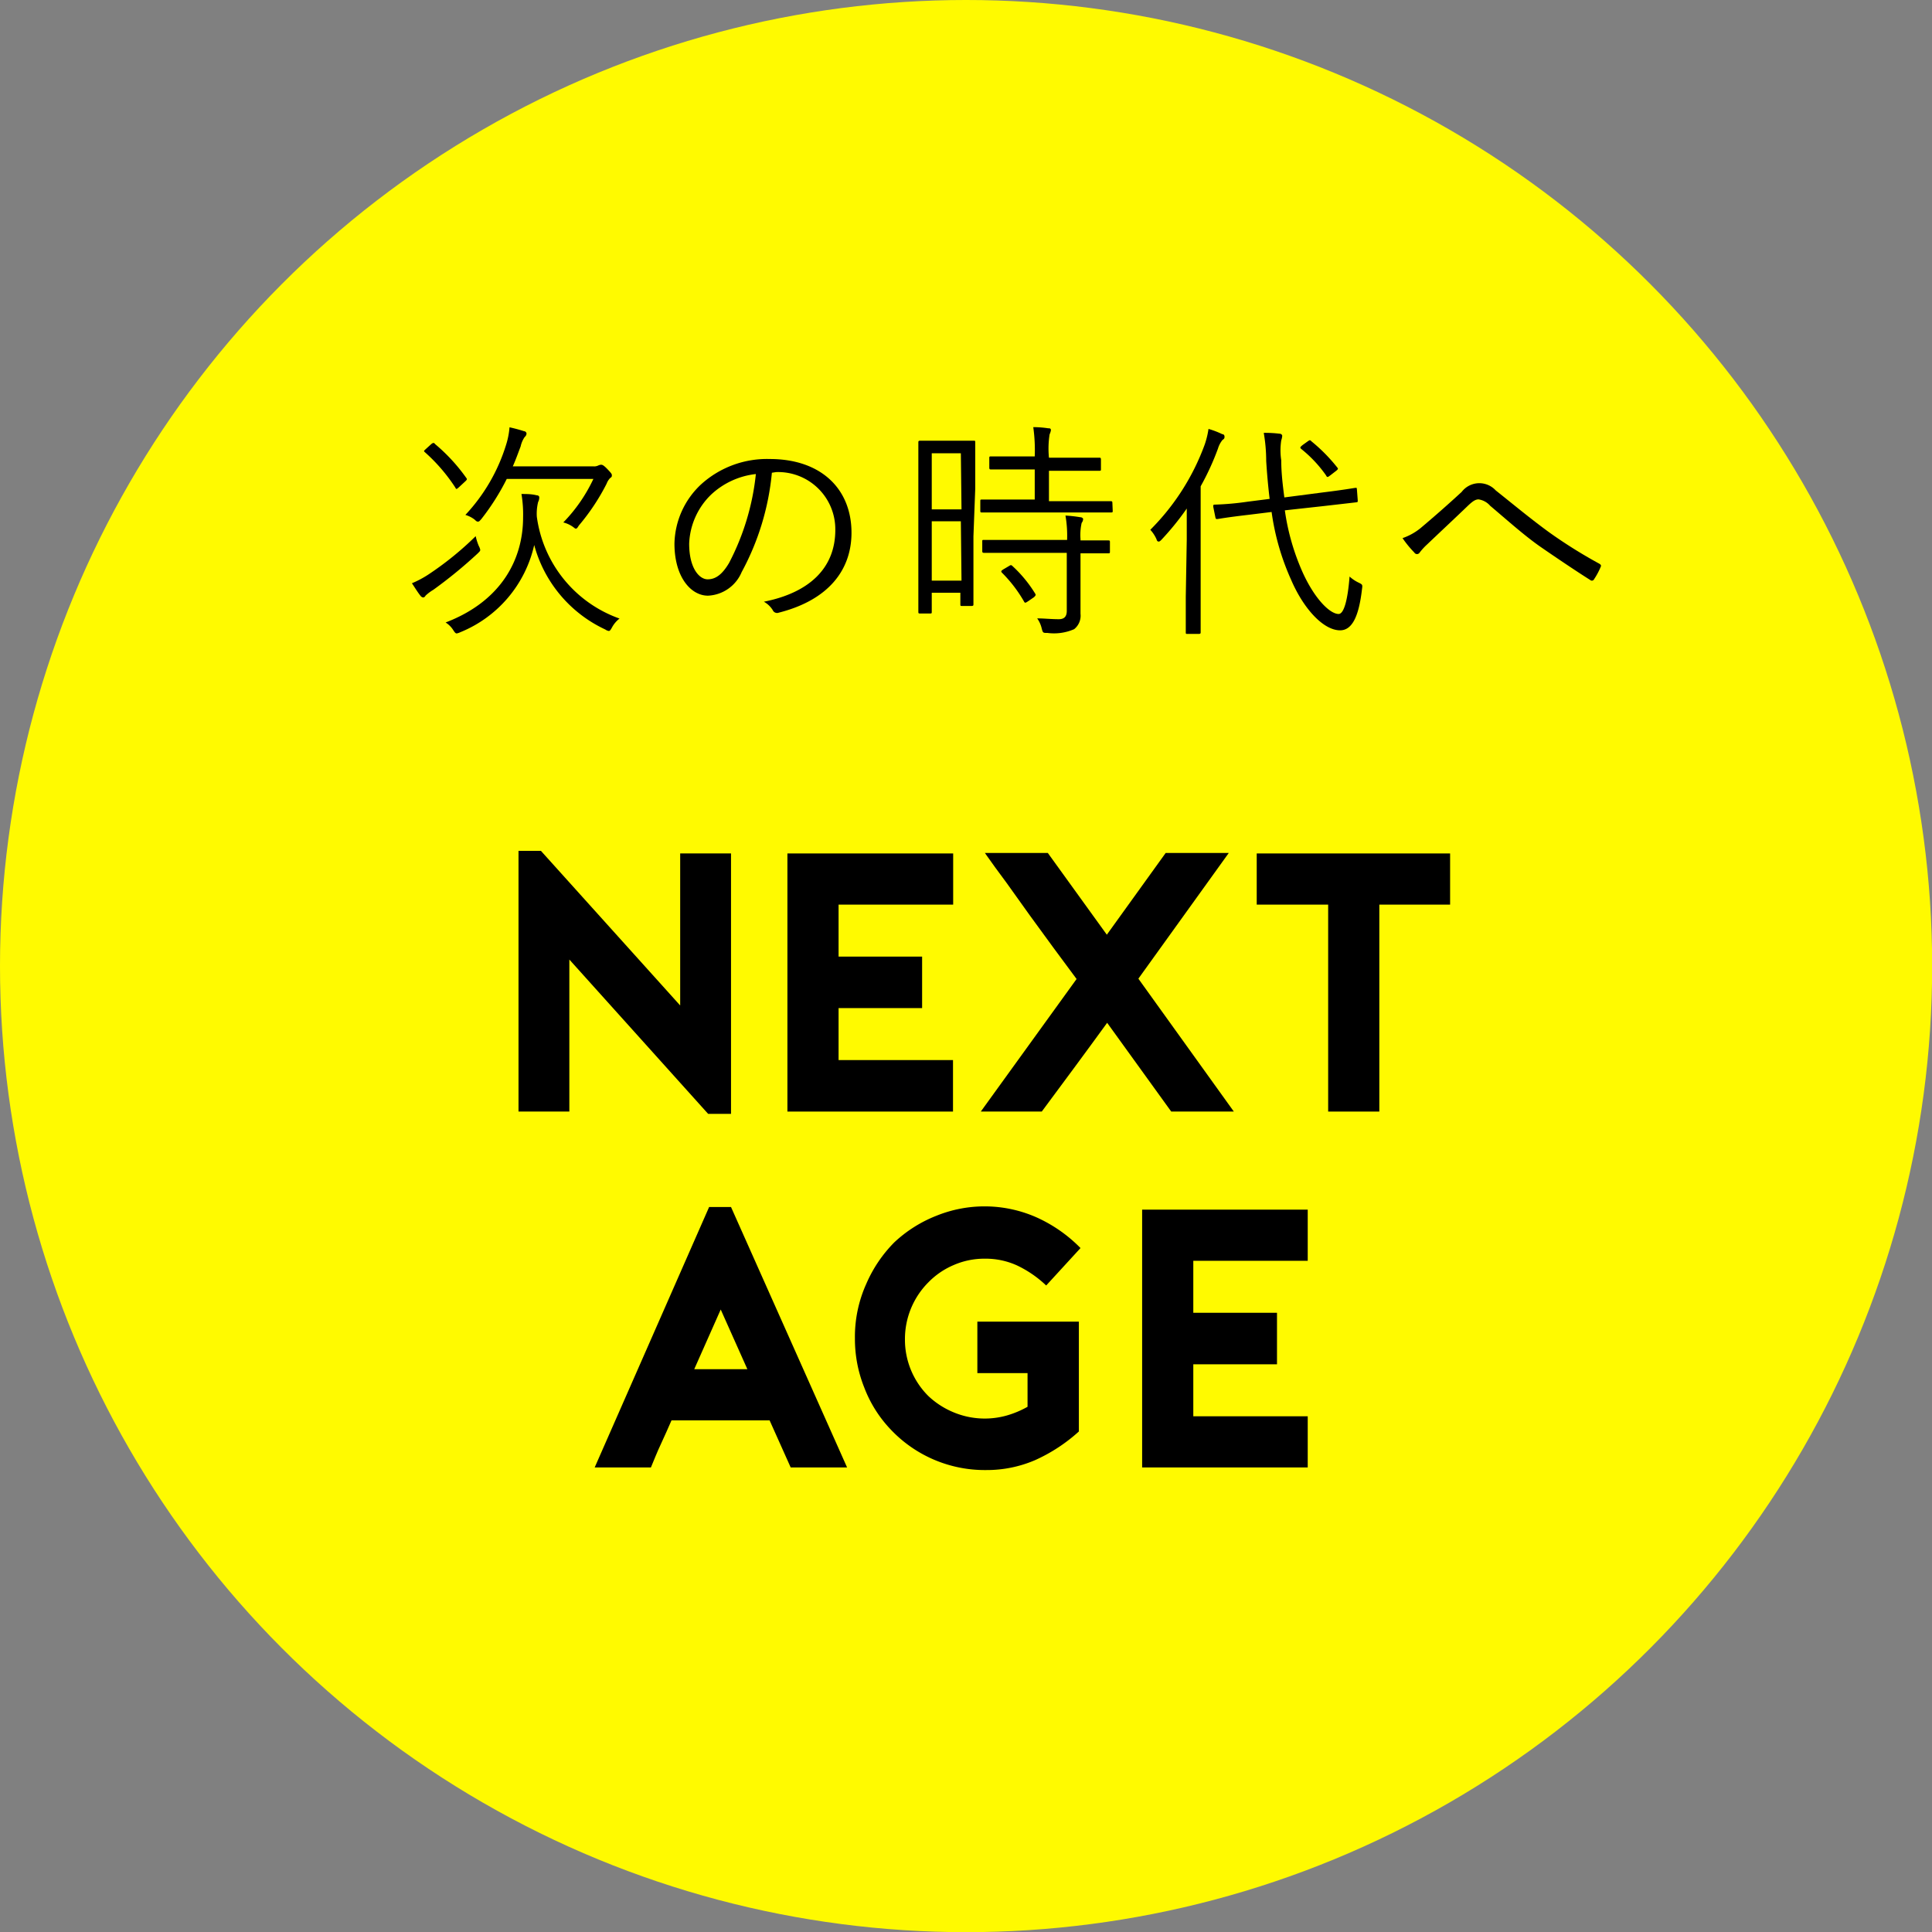
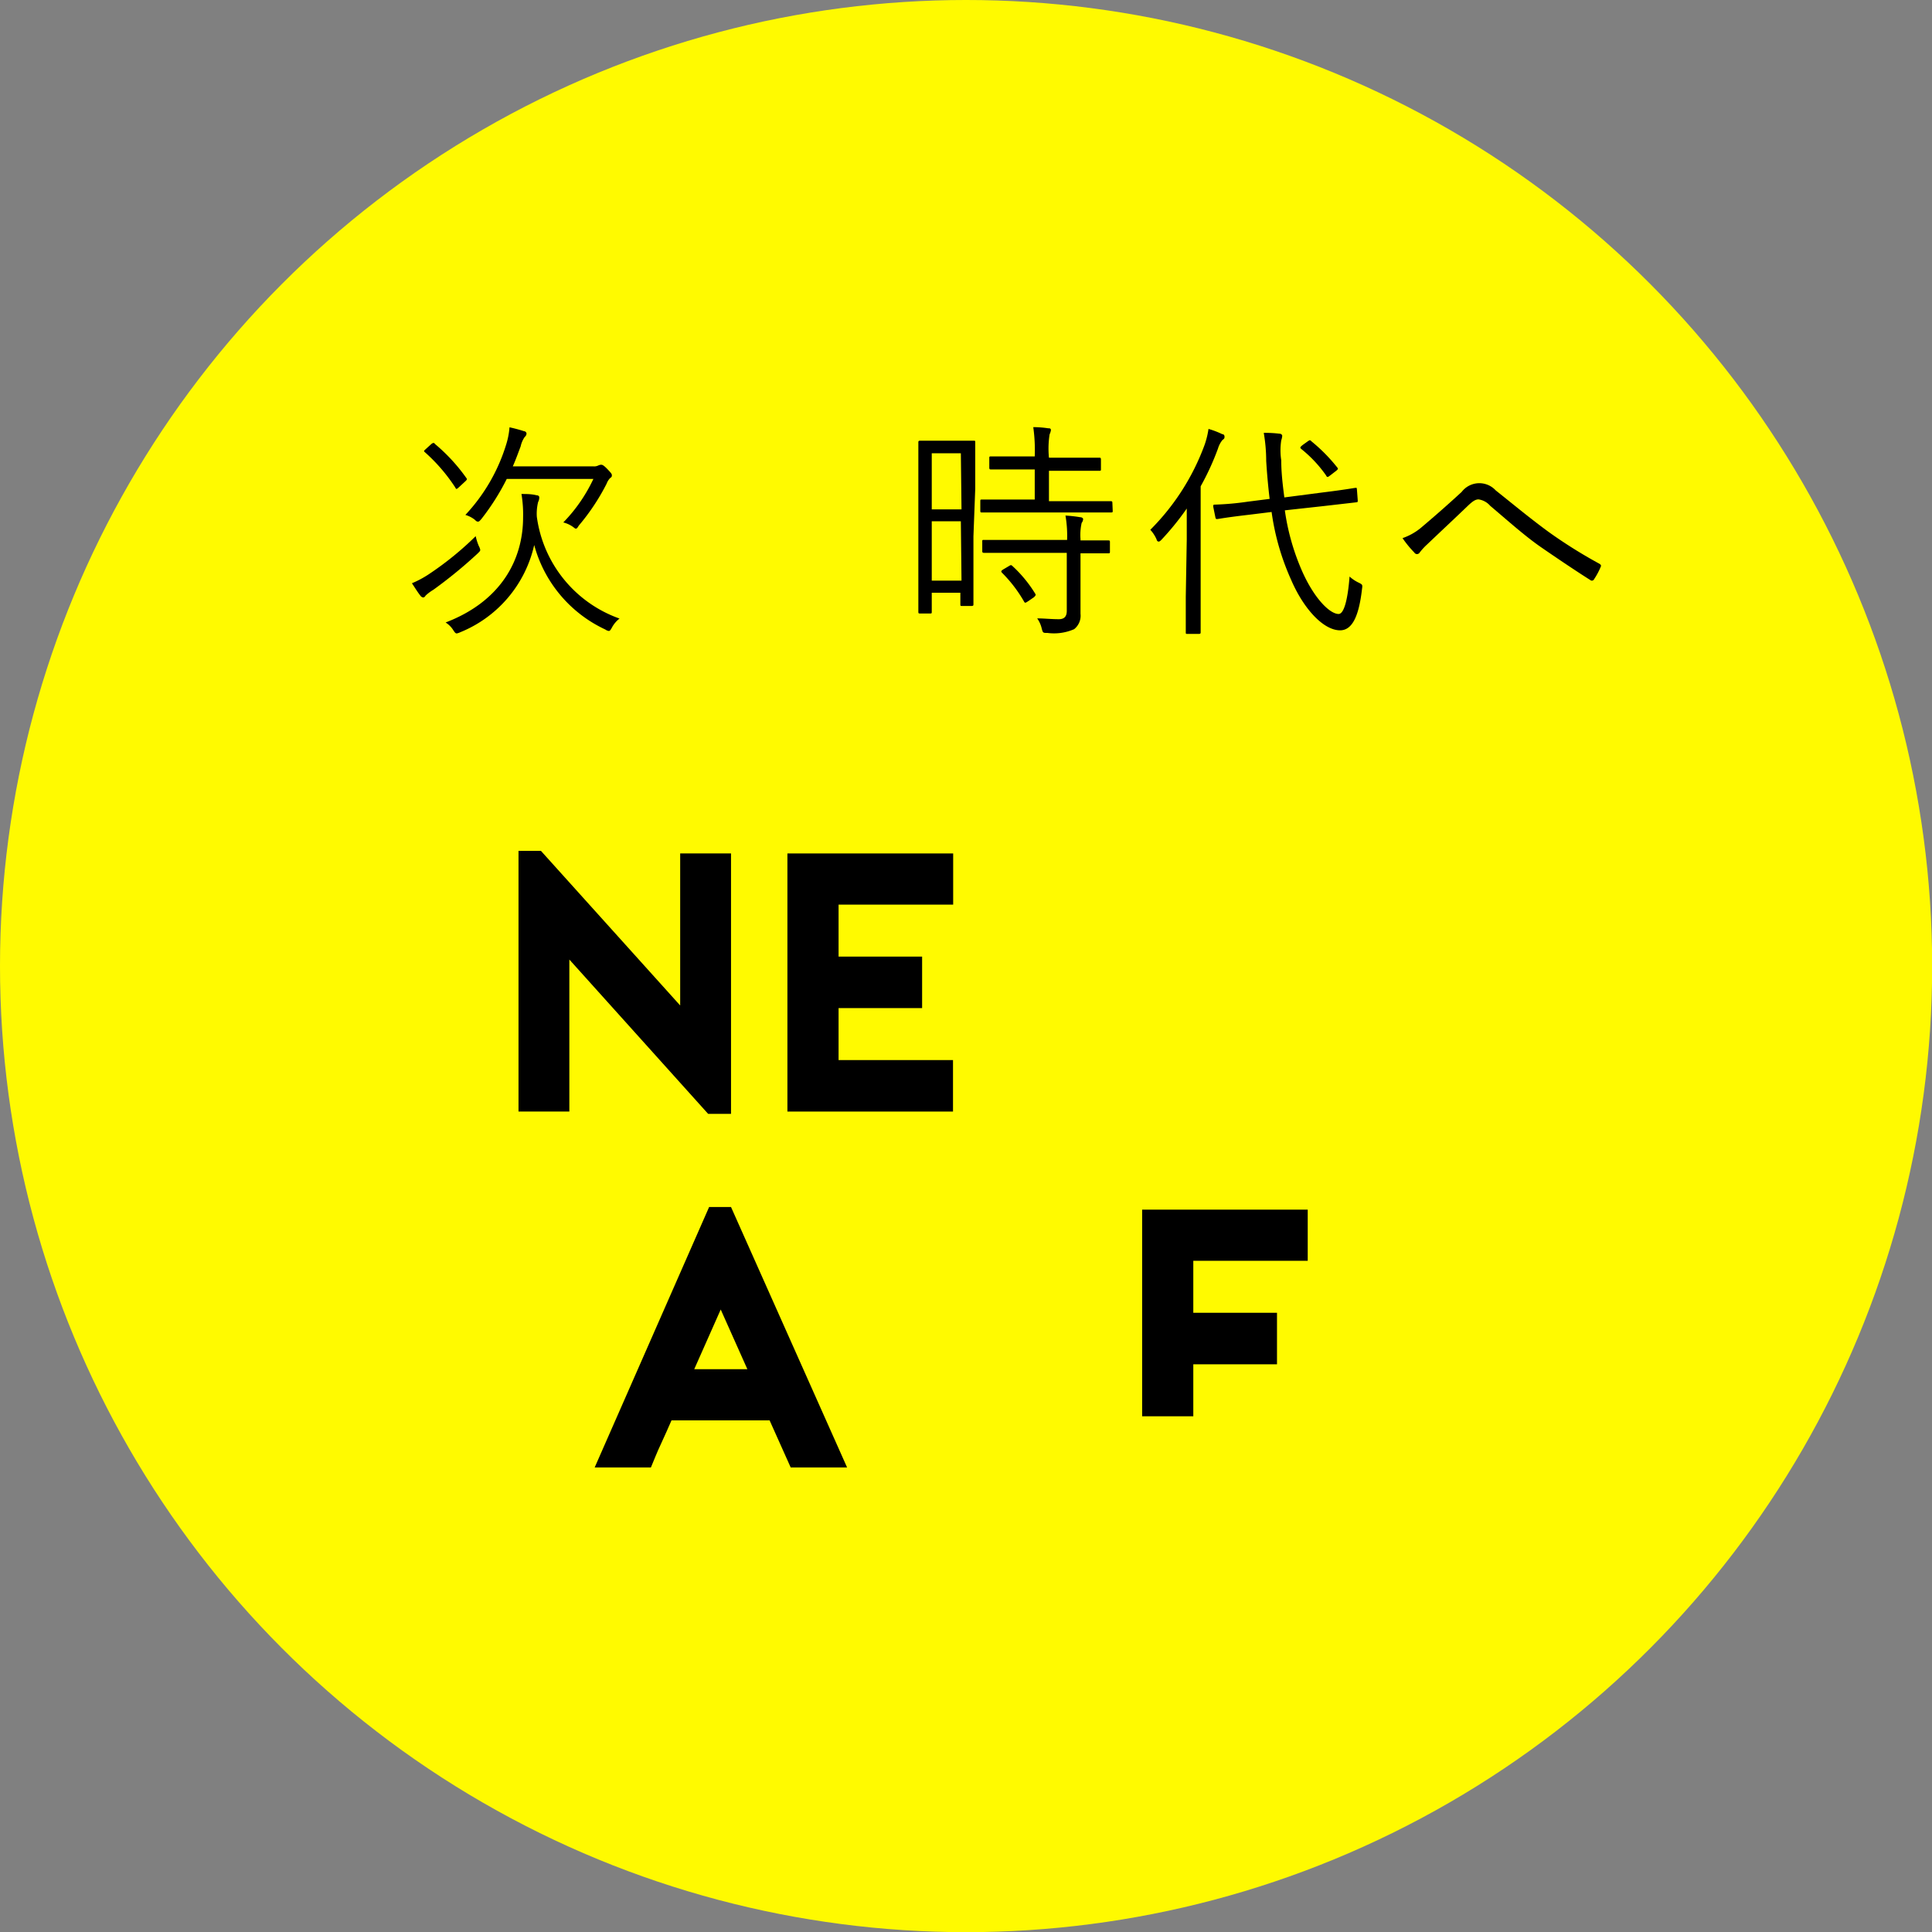
<svg xmlns="http://www.w3.org/2000/svg" width="118.19" height="118.19" viewBox="0 0 118.19 118.19">
  <rect x="0" y="0" width="118.19" height="118.19" fill="#808080" stroke="none" />
  <defs>
    <style>.cls-1{fill:#fffa00;}</style>
  </defs>
  <title>アセット 9</title>
  <g id="レイヤー_2" data-name="レイヤー 2">
    <g id="design">
      <circle class="cls-1" cx="59.1" cy="59.1" r="59.1" />
      <path d="M29.38,33.64c0,.07-.06.12-.16.22a28.25,28.25,0,0,1-2.71,2.22,2.81,2.81,0,0,0-.47.35c-.05.08-.09.12-.16.12a.26.26,0,0,1-.17-.12c-.16-.2-.35-.51-.51-.75a6.09,6.09,0,0,0,1-.53A19.32,19.32,0,0,0,29.1,32.8a3.42,3.42,0,0,0,.19.6A.81.81,0,0,1,29.38,33.64Zm-3-6.47c.11-.09.17-.1.24,0a10.94,10.94,0,0,1,1.9,2.06c.06.07.06.11-.05.21l-.41.38c-.14.12-.15.12-.21,0A10.66,10.66,0,0,0,26,27.67c-.09-.08-.08-.08.06-.21ZM37.43,38.4c-.08.14-.12.2-.19.2a.52.52,0,0,1-.21-.09,8,8,0,0,1-4.35-5.17,7.54,7.54,0,0,1-4.53,5.34.82.82,0,0,1-.21.07c-.07,0-.12-.06-.21-.2a1.5,1.5,0,0,0-.47-.47C30.64,36.79,32,34.25,32,31.65a7.45,7.45,0,0,0-.1-1.43c.32,0,.62,0,.93.08.11,0,.16.06.16.13a.61.61,0,0,1-.07.28,3,3,0,0,0-.08.9,7.7,7.7,0,0,0,5.06,6.23A1.71,1.71,0,0,0,37.43,38.4Zm-1.12-9.87a.55.55,0,0,0,.28-.05.55.55,0,0,1,.17-.05c.07,0,.14,0,.39.26s.28.31.28.38,0,.11-.1.17a1,1,0,0,0-.22.35,13.2,13.2,0,0,1-1.7,2.56c-.08.13-.12.19-.18.19s-.09-.05-.21-.13a1.75,1.75,0,0,0-.56-.25A9.71,9.71,0,0,0,36.3,29.3H31a14.35,14.35,0,0,1-1.56,2.46c-.09.1-.13.15-.19.15s-.09,0-.21-.12a1.71,1.71,0,0,0-.57-.29,11,11,0,0,0,2.49-4.29,4.75,4.75,0,0,0,.21-1.07c.32.07.65.16.89.24.09,0,.15.09.15.14a.28.28,0,0,1-.11.21,1.62,1.62,0,0,0-.25.58c-.16.42-.3.82-.48,1.22Z" />
-       <path d="M47.22,28.92A15.85,15.85,0,0,1,45.37,35a2.35,2.35,0,0,1-2.06,1.44c-1.05,0-2.05-1.15-2.05-3.18a5.09,5.09,0,0,1,1.63-3.63,6,6,0,0,1,4.2-1.55c3.14,0,5,1.83,5,4.51,0,2.28-1.41,4.12-4.45,4.89a.29.29,0,0,1-.37-.16,1.48,1.48,0,0,0-.54-.51c2.77-.55,4.37-2.05,4.37-4.39a3.5,3.5,0,0,0-3.62-3.54ZM43.5,30.26a4.4,4.4,0,0,0-1.34,3c0,1.52.63,2.18,1.13,2.18s.9-.31,1.31-1A15.09,15.09,0,0,0,46.24,29,4.76,4.76,0,0,0,43.5,30.26Z" />
      <path d="M59.55,32.81c0,3.5,0,4.08,0,4.15s0,.11-.12.11h-.57c-.1,0-.11,0-.11-.11v-.7H57v1.16c0,.1,0,.11-.11.11h-.59c-.1,0-.12,0-.12-.11s0-.7,0-4.31V30.35c0-2.57,0-3.21,0-3.28s0-.11.12-.11.32,0,1.12,0h1c.8,0,1,0,1.12,0s.12,0,.12.11,0,.67,0,2.83Zm-.77-5.08H57v3.43h1.82Zm0,4.16H57v3.63h1.82Zm9.29-.65c0,.1,0,.11-.12.11s-.54,0-1.93,0H62c-1.37,0-1.83,0-1.92,0s-.11,0-.11-.11v-.57c0-.1,0-.11.11-.11s.55,0,1.92,0h1.3V28.72h-.86c-1.29,0-1.73,0-1.8,0s-.12,0-.12-.11v-.56c0-.12,0-.13.12-.13s.51,0,1.8,0h.86a10,10,0,0,0-.09-1.79,6.13,6.13,0,0,1,.91.07c.09,0,.17,0,.17.12a1,1,0,0,1-.08.25A5.64,5.64,0,0,0,64.17,28h1.28c1.28,0,1.71,0,1.79,0s.11,0,.11.13v.56c0,.1,0,.11-.11.11s-.51,0-1.79,0H64.17v1.86H66c1.39,0,1.85,0,1.93,0s.12,0,.12.11Zm-.17,2.5c0,.09,0,.11-.11.11s-.51,0-1.69,0v1.91c0,.63,0,1.23,0,1.79a1.05,1.05,0,0,1-.39.94,3.07,3.07,0,0,1-1.63.23c-.27,0-.28,0-.35-.26a1.74,1.74,0,0,0-.28-.63c.42,0,.86.05,1.32.05.29,0,.49-.12.49-.51V33.82H62.11c-1.37,0-1.83,0-1.9,0s-.12,0-.12-.11v-.58c0-.1,0-.1.12-.1s.53,0,1.9,0h3.17v0a7.21,7.21,0,0,0-.1-1.49,8.18,8.18,0,0,1,.9.1c.11,0,.18.07.18.11a.42.42,0,0,1-.09.24,3.38,3.38,0,0,0-.07,1v.07c1.17,0,1.61,0,1.69,0s.11,0,.11.1Zm-6.18.89c.11-.07.14-.08.22,0a7.83,7.83,0,0,1,1.39,1.69c.06.09,0,.13-.07.21l-.38.26c-.14.09-.18.12-.24,0a8.34,8.34,0,0,0-1.34-1.75c-.08-.08-.06-.12.08-.21Z" />
      <path d="M72.6,33c0-.51,0-1.25,0-1.89A16.76,16.76,0,0,1,71.07,33c-.08.09-.14.13-.18.13s-.1,0-.14-.14a2.08,2.08,0,0,0-.38-.58,14.29,14.29,0,0,0,3.33-5.22,5.19,5.19,0,0,0,.23-.95,5,5,0,0,1,.84.32c.1,0,.14.08.14.15s0,.13-.12.2a1.51,1.51,0,0,0-.28.53,16,16,0,0,1-1.06,2.31V36.5c0,1.47,0,2.1,0,2.17s0,.11-.13.11h-.67c-.1,0-.11,0-.11-.11s0-.7,0-2.17Zm6-1.78a14.06,14.06,0,0,0,1.11,3.84c.74,1.61,1.66,2.5,2.18,2.5.33,0,.56-.88.67-2.29a2.26,2.26,0,0,0,.57.38c.22.11.23.12.19.39-.19,1.66-.6,2.52-1.34,2.52-1,0-2.22-1.28-3-3.1a15.08,15.08,0,0,1-1.19-4.14l-1.38.17c-1.38.16-1.83.25-1.92.26s-.12,0-.14-.11L74.22,31c0-.11,0-.13.11-.13a17.22,17.22,0,0,0,2-.18l1.34-.17c-.09-.75-.16-1.52-.21-2.32a10.12,10.12,0,0,0-.15-1.72,7.36,7.36,0,0,1,.95.05c.12,0,.18.07.18.14a1.18,1.18,0,0,1-.06.27,4,4,0,0,0,0,1.22c0,.75.09,1.51.19,2.27l2.31-.3c1.38-.17,1.85-.26,2-.28s.11,0,.13.1l.05.66c0,.1,0,.11-.1.12l-2,.23ZM80,27c.12-.08.14-.1.23,0a10.28,10.28,0,0,1,1.57,1.59c.07.08.07.11-.07.22l-.35.27c-.16.12-.19.14-.26,0a7.81,7.81,0,0,0-1.51-1.61c-.1-.09-.08-.11.07-.24Z" />
      <path d="M86.9,32.31c.7-.59,1.59-1.36,2.52-2.22A1.36,1.36,0,0,1,91.5,30c1.12.89,2.1,1.71,3.25,2.55a29.71,29.71,0,0,0,3.08,1.93c.1.06.13.11.1.18a4.32,4.32,0,0,1-.41.77.15.15,0,0,1-.24.05c-.81-.51-2-1.31-3-2s-2.1-1.68-3.12-2.54a1.16,1.16,0,0,0-.71-.39c-.2,0-.37.13-.61.35-.82.79-1.85,1.75-2.53,2.4a3.69,3.69,0,0,0-.46.5.19.19,0,0,1-.33,0,6.52,6.52,0,0,1-.72-.88A3.61,3.61,0,0,0,86.9,32.31Z" />
      <path d="M31.72,52.05h1.37l8.52,9.46v-9.3h3.11V68.14h-1.4L34.83,58.7V68H31.72Z" />
      <path d="M51.3,55.34v3.18h5.11v3.15H51.3v3.18h7V68H48.17V52.21H58.31v3.13Z" />
-       <path d="M69.64,59.87,75.48,68H71.65l-3.92-5.43c-.65.89-1.31,1.8-2,2.73l-2,2.7H60l5.86-8.11L64.46,58,63,56l-1.43-2c-.48-.64-.92-1.25-1.32-1.82h3.85l3.61,5,3.6-5h3.86Z" />
-       <path d="M88.71,55.34H84.38V68H81.25V55.34H76.88V52.21H88.71Z" />
      <path d="M44.72,73.84l7.1,15.93H48.37l-1.29-2.88h-6c-.2.45-.41.94-.65,1.45s-.43,1-.61,1.43H36.38l7-15.93Zm1,9.92-1.63-3.65-1.62,3.65Z" />
-       <path d="M59.79,80.85H66v6.72a10.22,10.22,0,0,1-2.67,1.75,7.45,7.45,0,0,1-3,.61,7.91,7.91,0,0,1-5.85-2.49,7.66,7.66,0,0,1-1.61-2.56,8,8,0,0,1-.57-3,7.87,7.87,0,0,1,.69-3.33A8.23,8.23,0,0,1,54.71,76a8.07,8.07,0,0,1,2.56-1.62,7.85,7.85,0,0,1,6.09.07,8.84,8.84,0,0,1,2.74,1.9L64,78.64a6.81,6.81,0,0,0-1.79-1.23A4.63,4.63,0,0,0,60.25,77a4.69,4.69,0,0,0-1.91.39,4.75,4.75,0,0,0-1.55,1.06,4.91,4.91,0,0,0-1.43,3.49,4.86,4.86,0,0,0,1.43,3.46,5.05,5.05,0,0,0,1.55,1,4.95,4.95,0,0,0,3.26.19,5.88,5.88,0,0,0,1.26-.53V84H59.79Z" />
-       <path d="M73,77.13v3.18h5.12v3.15H73v3.18h7v3.13H69.87V74H80v3.13Z" />
+       <path d="M73,77.13v3.18h5.12v3.15H73v3.18h7H69.87V74H80v3.13Z" />
    </g>
  </g>
</svg>